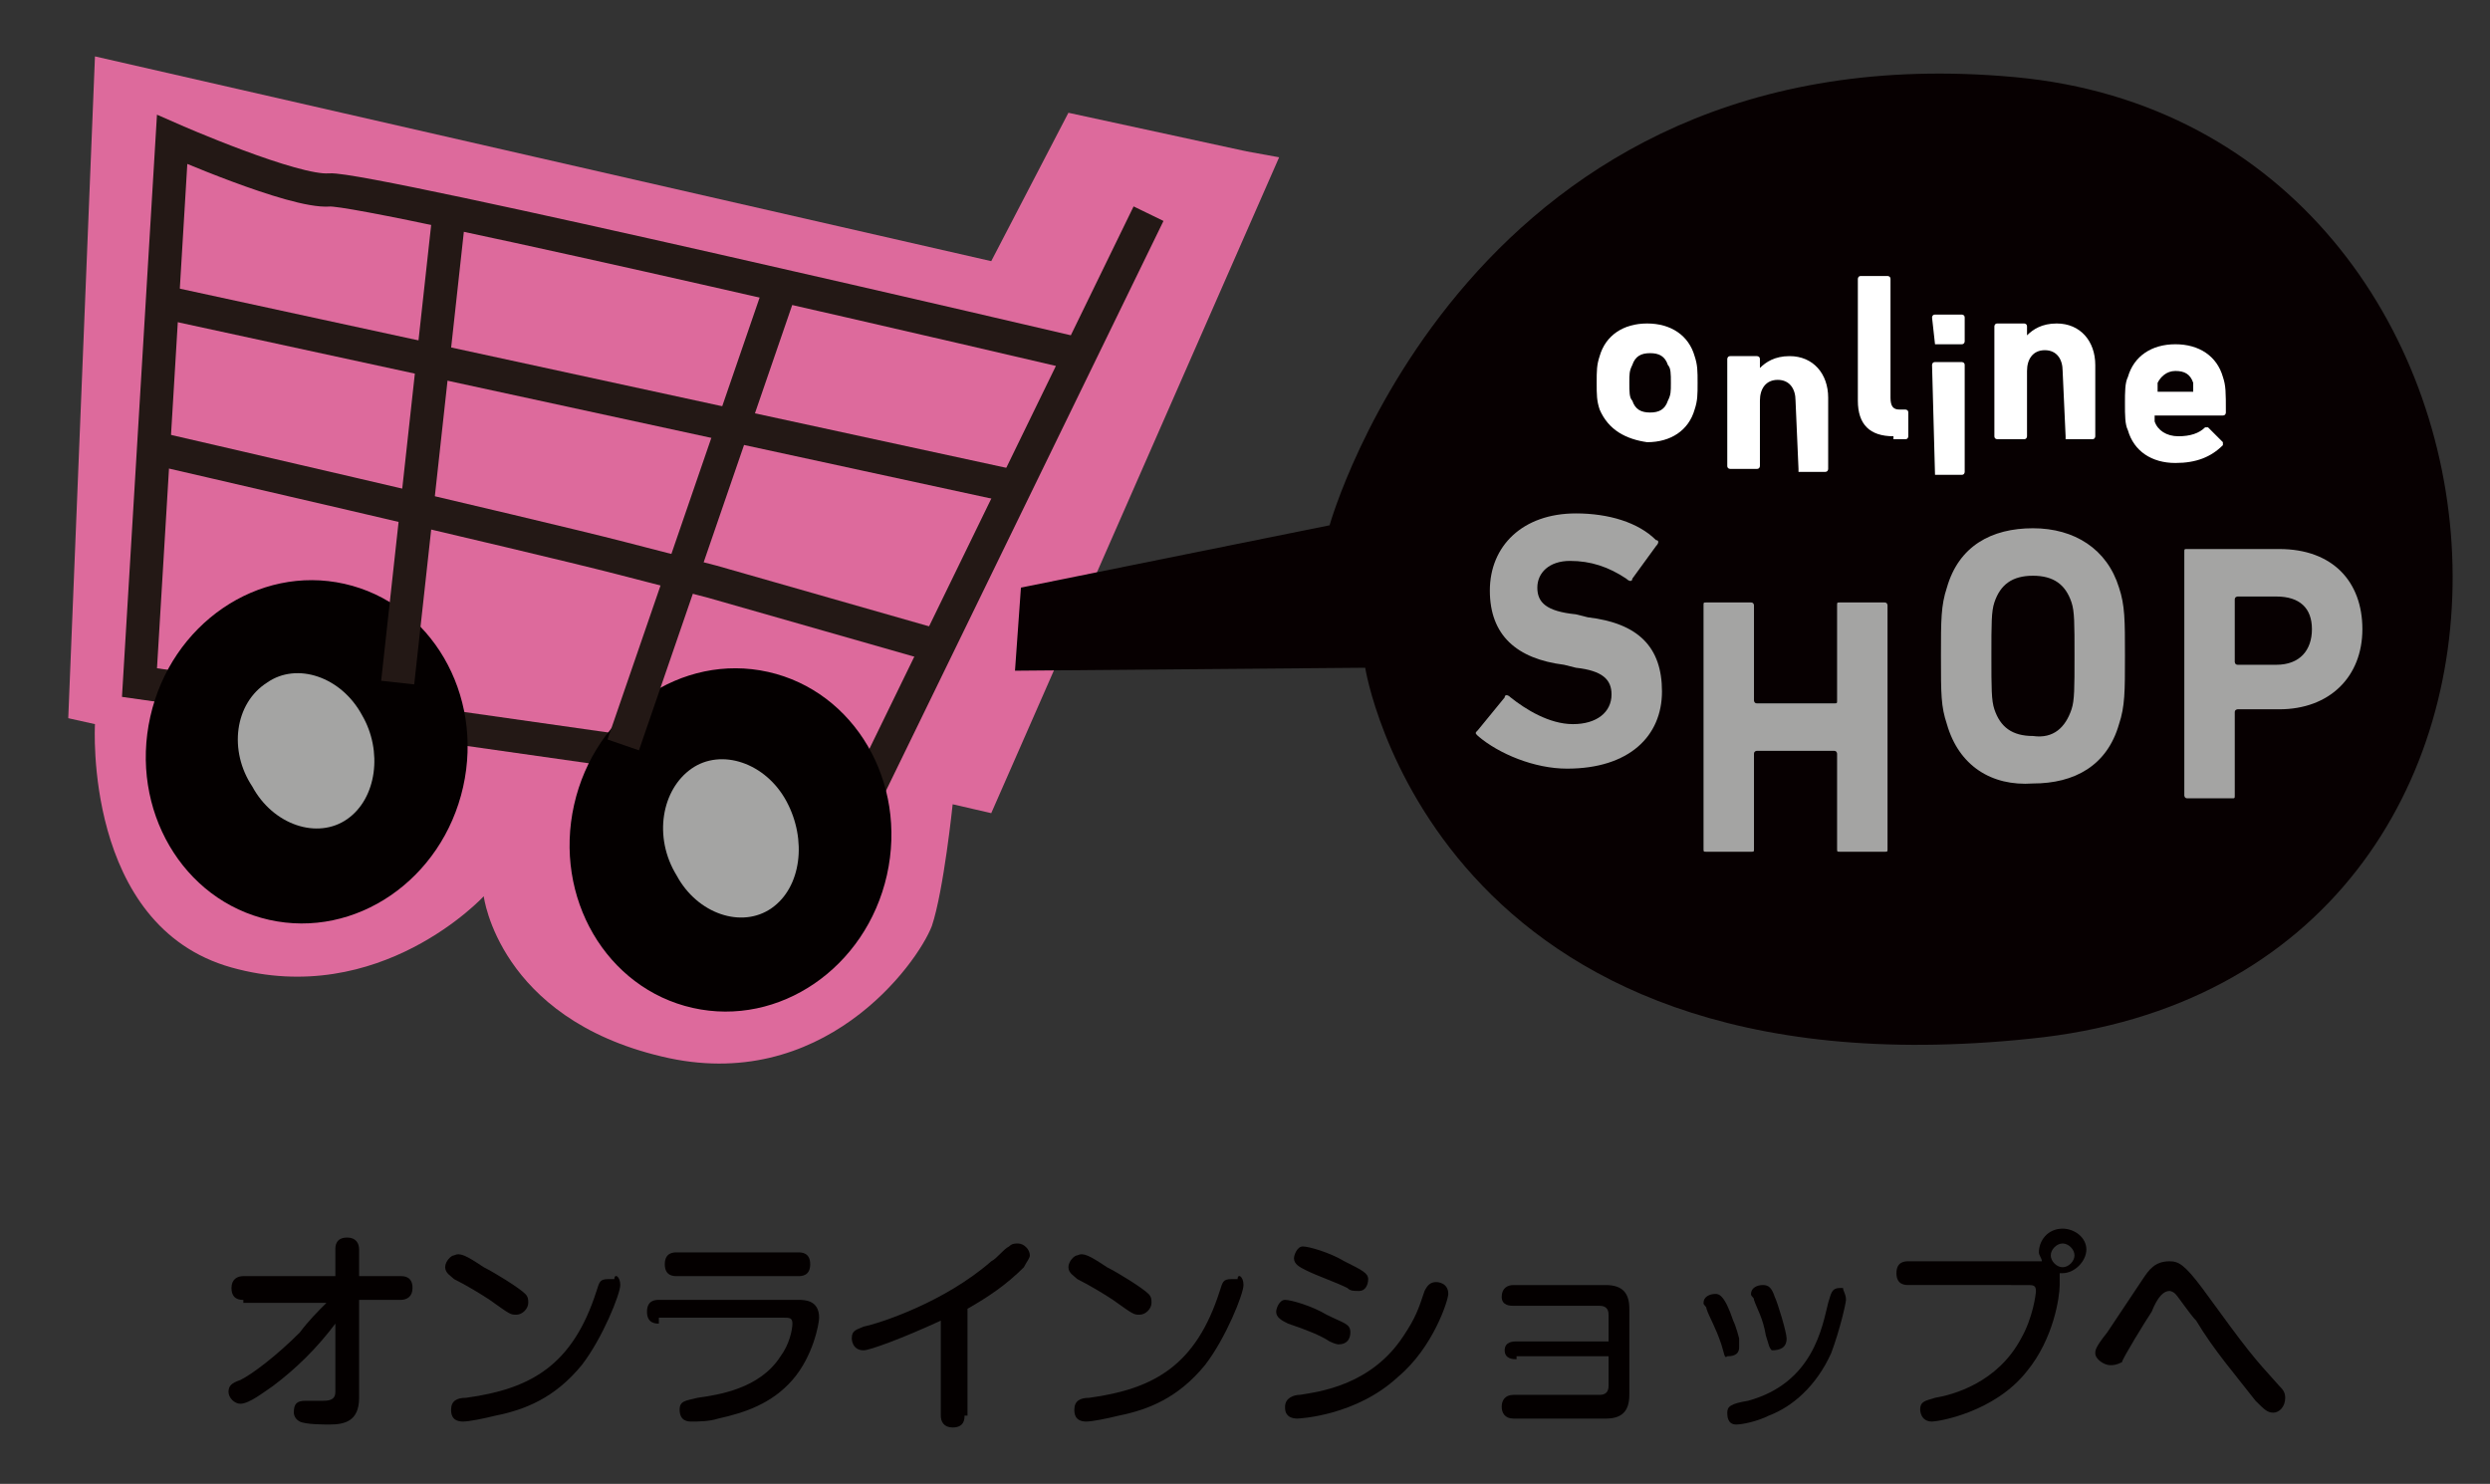
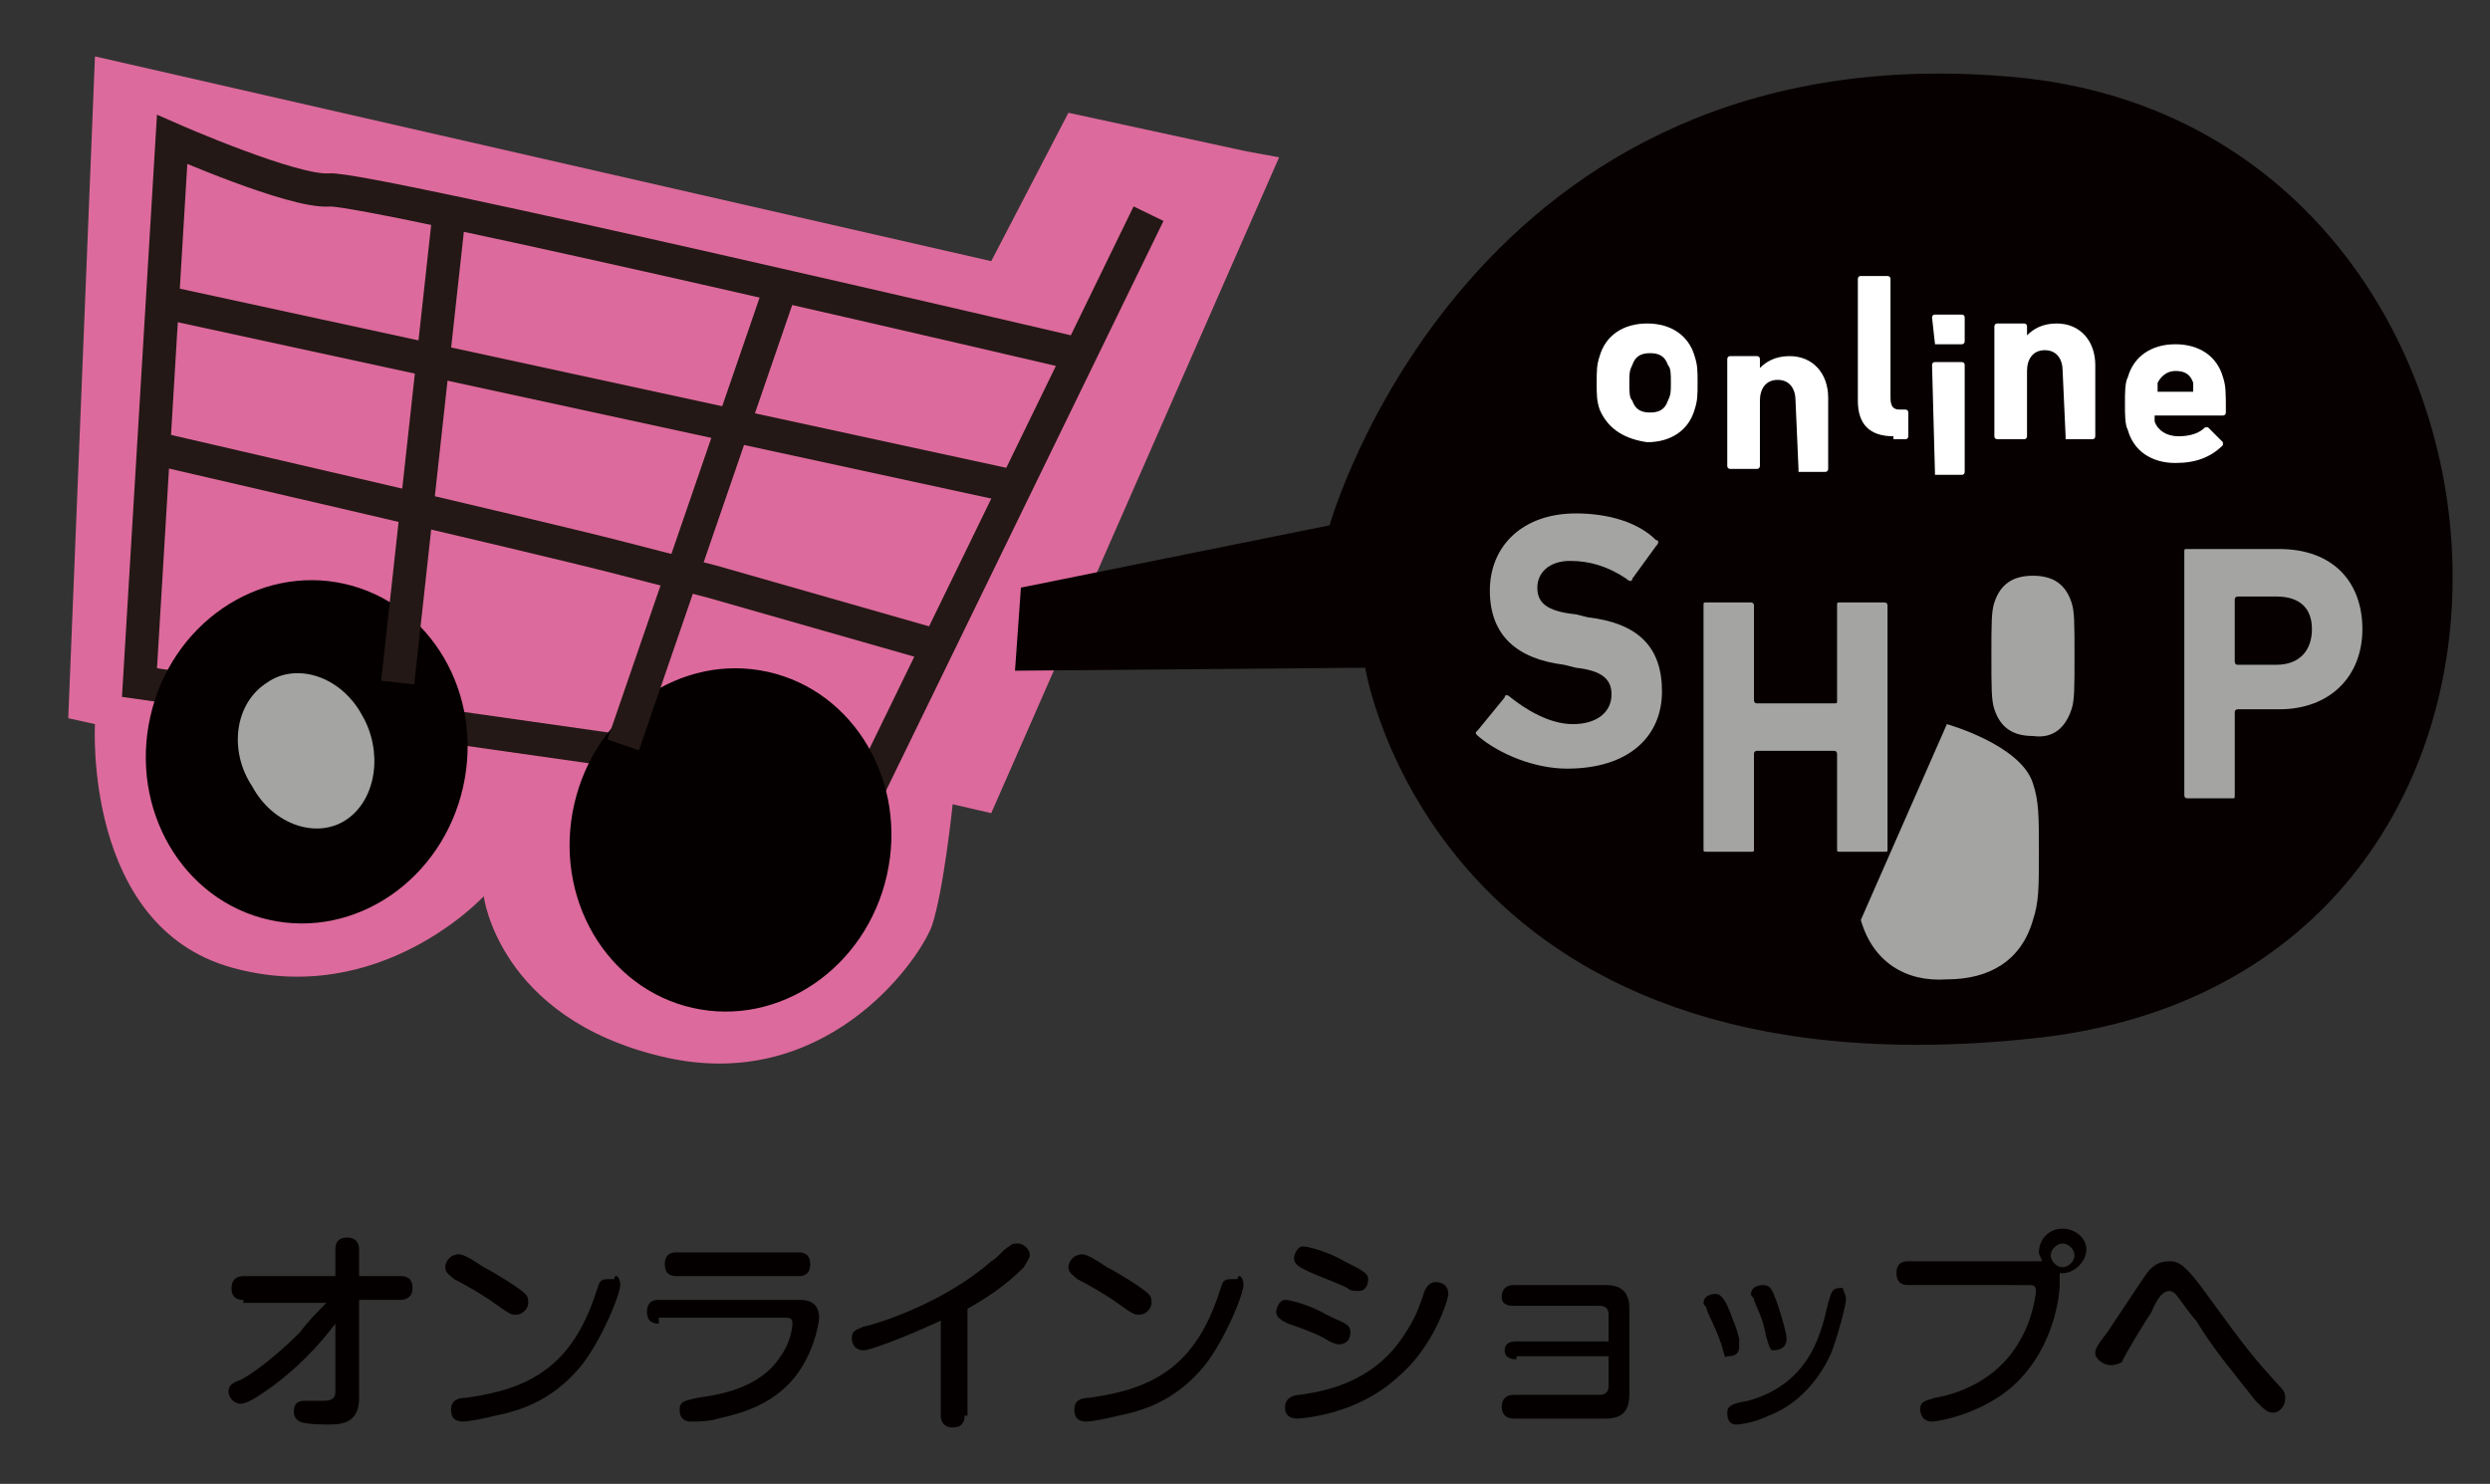
<svg xmlns="http://www.w3.org/2000/svg" enable-background="new 0 0 83.9 50" height="50" viewBox="0 0 83.9 50" width="83.9">
  <rect x="0" y="0" width="83.9" height="50" fill="#333333" stroke="none" />
  <path d="m33.4 27.4-1.3-.3s-.3 2.9-.7 4.1c-.5 1.3-3.7 5.7-9.1 4.4-5.5-1.3-6-5.4-6-5.4s-3.5 3.8-8.5 2.4-4.6-8.2-4.6-8.2l-.9-.2.9-22.3 30.2 6.9 2.6-5 6 1.3 1.1.2z" fill="#dd6a9c" />
  <path d="m36.2 11.9s-23.9-5.6-25.1-5.5-5.3-1.7-5.3-1.7l-1.1 18.3 24.6 3.5 9.4-19.3" fill="none" stroke="#231815" stroke-miterlimit="10" stroke-width="1.12" />
  <ellipse cx="10.3" cy="25.3" fill="#040000" rx="5.8" ry="5.4" transform="matrix(.219 -.976 .976 .219 -16.614 29.845)" />
  <path d="m11.7 27.6c-1 .7-2.5.2-3.2-1.1-.8-1.2-.6-2.8.5-3.5 1-.7 2.5-.2 3.2 1.1.7 1.2.5 2.8-.5 3.5z" fill="#a4a4a3" />
  <ellipse cx="24.6" cy="28.3" fill="#040000" rx="5.8" ry="5.4" transform="matrix(.219 -.976 .976 .219 -8.394 46.114)" />
-   <path d="m26 30.6c-1 .7-2.5.2-3.2-1.1-.8-1.3-.5-2.9.5-3.6s2.5-.2 3.2 1.1.5 2.9-.5 3.6z" fill="#a4a4a3" />
  <path d="m5.6 10.2 28.6 6.2" fill="none" stroke="#231815" stroke-miterlimit="10" stroke-width="1.12" />
  <path d="m5.2 15.1s12.6 2.9 15.7 3.7 3.1.8 3.1.8l7.7 2.2" fill="none" stroke="#231815" stroke-miterlimit="10" stroke-width="1.12" />
  <path d="m15.1 7.5-1.7 15.5" fill="none" stroke="#231815" stroke-miterlimit="10" stroke-width="1.12" />
  <path d="m26.3 9.7-5.3 15.4" fill="none" stroke="#231815" stroke-miterlimit="10" stroke-width="1.12" />
  <path d="m34.4 19.8 10.4-2.1s4.7-16.8 23.1-15.1c18.5 1.7 20.6 30.4.5 32.4-20.1 2.1-22.4-12.5-22.4-12.5l-11.8.1z" fill="#070001" />
  <path d="m53.9 13.8c-.1-.3-.1-.5-.1-.9s0-.6.1-.9c.2-.7.8-1.1 1.6-1.1s1.4.4 1.6 1.1c.1.3.1.5.1.9s0 .6-.1.9c-.2.7-.8 1.1-1.6 1.1-.7-.1-1.3-.4-1.6-1.1zm2.3-.3c.1-.2.1-.3.1-.6s0-.5-.1-.6c-.1-.3-.3-.4-.6-.4s-.5.1-.6.4c-.1.2-.1.3-.1.6s0 .5.1.6c.1.3.3.4.6.4s.5-.1.6-.4z" fill="#fff" />
  <path d="m60.6 15.8c-.1 0-.1 0 0 0l-.1-2.3c0-.4-.2-.7-.6-.7s-.6.3-.6.7v2.2s0 .1-.1.1h-.9s-.1 0-.1-.1v-3.6s0-.1.1-.1h.9s.1 0 .1.1v.3c.2-.2.5-.4 1-.4.8 0 1.3.6 1.3 1.4v2.4s0 .1-.1.1h-.9z" fill="#fff" />
  <path d="m63.8 14.7c-.8 0-1.2-.4-1.2-1.2v-4.1s0-.1.1-.1h.9s.1 0 .1.1v4c0 .3.1.4.3.4h.2s.1 0 .1.1v.8s0 .1-.1.1h-.4z" fill="#fff" />
  <path d="m65.2 11.6s-.1-.1 0 0l-.1-.9s0-.1.1-.1h.9s.1 0 .1.1v.8s0 .1-.1.1zm0 4.4s-.1-.1 0 0l-.1-3.7s0-.1.1-.1h.9s.1 0 .1.1v3.6s0 .1-.1.1z" fill="#fff" />
  <path d="m69.6 14.7-.1-2.2c0-.4-.2-.7-.6-.7s-.6.3-.6.7v2.2s0 .1-.1.1h-.9s-.1 0-.1-.1v-3.7s0-.1.1-.1h.9s.1 0 .1.1v.3c.2-.2.5-.4 1-.4.8 0 1.3.6 1.3 1.4v2.4s0 .1-.1.1h-.9z" fill="#fff" />
  <path d="m71.7 14.5c-.1-.2-.1-.5-.1-.9s0-.7.1-.9c.2-.7.8-1.1 1.6-1.1s1.4.4 1.6 1.1c.1.3.1.5.1 1.2 0 0 0 .1-.1.1h-2.3v.2c.1.3.4.5.8.5s.7-.1.9-.3h.1l.5.5v.1c-.4.4-.9.6-1.6.6-.8 0-1.4-.4-1.6-1.1zm2.2-1.3s.1 0 0 0c0-.2 0-.2 0-.3-.1-.3-.3-.4-.6-.4s-.5.2-.6.4v.3z" fill="#fff" />
  <path d="m49.8 24.8c-.1-.1-.1-.1 0-.2l.9-1.1c0-.1.1-.1.2 0 .5.4 1.3.9 2.1.9s1.3-.4 1.3-1c0-.5-.3-.8-1.2-.9l-.4-.1c-1.6-.2-2.5-1-2.5-2.5s1.1-2.6 2.9-2.6c1.1 0 2.1.3 2.7.9.1 0 .1.1 0 .2l-.8 1.1c0 .1-.1.1-.2 0-.6-.4-1.2-.6-1.9-.6s-1.1.4-1.1.9.3.8 1.3.9l.4.1c1.7.2 2.5 1 2.5 2.5s-1.1 2.6-3.2 2.6c-1.1 0-2.3-.5-3-1.1z" fill="#a4a4a3" />
  <path d="m57.4 20.4c0-.1 0-.1.1-.1h1.5c.1 0 .1.1.1.1v3.2s0 .1.1.1h2.6c.1 0 .1 0 .1-.1v-3.2c0-.1 0-.1.1-.1h1.5c.1 0 .1.1.1.1v8.2c0 .1 0 .1-.1.1h-1.5c-.1 0-.1 0-.1-.1v-3.2s0-.1-.1-.1h-2.6s-.1 0-.1.1v3.2c0 .1 0 .1-.1.1h-1.5c-.1 0-.1 0-.1-.1z" fill="#a4a4a3" />
-   <path d="m65.6 24.4c-.2-.6-.2-1-.2-2.3 0-1.2 0-1.7.2-2.3.4-1.4 1.5-2 2.9-2s2.5.7 2.9 2c.2.6.2 1.1.2 2.3s0 1.7-.2 2.3c-.4 1.4-1.5 2-2.9 2-1.4.1-2.5-.6-2.9-2zm4.2-.5c.1-.3.1-.7.1-1.8s0-1.5-.1-1.8c-.2-.6-.6-.9-1.3-.9s-1.1.3-1.3.9c-.1.3-.1.7-.1 1.8s0 1.5.1 1.8c.2.6.6.9 1.3.9.7.1 1.1-.3 1.3-.9z" fill="#a4a4a3" />
+   <path d="m65.6 24.4s2.5.7 2.9 2c.2.6.2 1.1.2 2.3s0 1.7-.2 2.3c-.4 1.4-1.5 2-2.9 2-1.4.1-2.5-.6-2.9-2zm4.2-.5c.1-.3.1-.7.1-1.8s0-1.5-.1-1.8c-.2-.6-.6-.9-1.3-.9s-1.1.3-1.3.9c-.1.3-.1.7-.1 1.8s0 1.5.1 1.8c.2.6.6.9 1.3.9.7.1 1.1-.3 1.3-.9z" fill="#a4a4a3" />
  <path d="m73.7 26.9c-.1 0-.1-.1-.1-.1v-8.2c0-.1 0-.1.1-.1h3.1c1.8 0 2.8 1.1 2.8 2.7s-1.1 2.7-2.8 2.7h-1.4s-.1 0-.1.1v2.8c0 .1 0 .1-.1.1zm4.2-5.7c0-.7-.4-1.1-1.2-1.1h-1.3s-.1 0-.1.1v2.1s0 .1.1.1h1.3c.8-0 1.2-.5 1.2-1.2z" fill="#a4a4a3" />
  <g fill="#040000">
    <path d="m8.2 43.8c-.1 0-.4 0-.4-.4 0-.3.2-.4.4-.4h3.1v-.9c0-.1 0-.4.4-.4.3 0 .4.2.4.4v.9h1.4c.1 0 .4 0 .4.4 0 .3-.2.4-.4.4h-1.4v3.3c0 .8-.5.9-1 .9-.2 0-.8 0-1-.1s-.2-.3-.2-.3c0-.3.1-.4.4-.4h.6c.3 0 .4-.1.4-.3v-2.3c-.6.8-1.3 1.5-2.1 2.1-.3.2-.8.6-1.1.6-.2 0-.4-.2-.4-.4s.1-.3.4-.4c.4-.2 1.2-.8 2-1.6.3-.4.6-.7.9-1h-2.8z" />
    <path d="m16.3 42.7c.4.2 1.2.7 1.4.9.1.1.1.2.1.3 0 .2-.2.4-.4.4s-.2 0-.9-.5c-.3-.2-.8-.5-1.2-.7-.1-.1-.3-.2-.3-.4s.2-.4.3-.4c.2-.1.4-0 1 .4zm4.6.6c0 .3-.6 1.8-1.3 2.7-.9 1.1-1.9 1.5-2.9 1.7-.4.1-.9.2-1.1.2-.4 0-.4-.3-.4-.4 0-.3.2-.4.5-.4 2.2-.3 3.6-1.1 4.4-3.6.1-.3.1-.4.4-.4h.2c0-.2.2-.1.2.2z" />
    <path d="m22.2 44.6c-.1 0-.4 0-.4-.4s.3-.4.4-.4h4.7c.2 0 .7 0 .7.6 0 .2-.2 1.3-.9 2.1s-1.6 1.1-2.5 1.3c-.3.1-.7.1-.9.1-.1 0-.4 0-.4-.4 0-.3.2-.3.6-.4.7-.1 2.1-.3 2.8-1.4.3-.4.4-.9.4-1.1s-.1-.2-.3-.2h-4.2zm4.7-2.4c.1 0 .4 0 .4.4s-.3.4-.4.4h-4.1c-.1 0-.4 0-.4-.4s.3-.4.4-.4z" />
    <path d="m32.5 47.7c0 .1 0 .4-.4.4-.3 0-.4-.2-.4-.4v-3.2c-1.3.6-2.4 1-2.6 1-.4 0-.4-.4-.4-.4 0-.3.2-.3.4-.4.5-.1 2.7-.8 4.3-2.2.2-.1.4-.4.6-.5.1-.1.2-.1.3-.1.2 0 .4.2.4.4 0 .1-.1.2-.2.4-.6.6-1.2 1-1.9 1.4v3.6z" />
    <path d="m37.3 42.7c.4.2 1.2.7 1.4.9.1.1.1.2.1.3 0 .2-.2.4-.4.4s-.2 0-.9-.5c-.3-.2-.8-.5-1.2-.7-.1-.1-.3-.2-.3-.4s.2-.4.3-.4c.2-.1.4-0 1 .4zm4.6.6c0 .3-.6 1.8-1.3 2.7-.9 1.1-1.9 1.5-2.9 1.7-.4.1-.9.2-1.1.2-.4 0-.4-.3-.4-.4 0-.3.2-.4.5-.4 2.2-.3 3.6-1.1 4.4-3.6.1-.3.1-.4.4-.4h.2c0-.2.2-.1.2.2z" />
    <path d="m44.8 45.2c-.3-.2-.8-.4-1.4-.6-.2-.1-.4-.2-.4-.4 0-.1.1-.4.3-.4s.9.2 1.4.5c.6.3.8.3.8.6 0 .2-.1.4-.4.4 0-0-.1-0-.3-.1zm4-1.6c0 .2-.5 1.8-1.7 2.8-1.4 1.3-3.3 1.4-3.4 1.4 0 0-.2 0-.3-.1s-.1-.2-.1-.3c0-.3.3-.4.5-.4.6-.1 2.4-.3 3.5-2 .4-.6.5-.9.7-1.5.1-.2.2-.3.4-.3 0 0 .4 0 .4.4zm-3.4-.2c-.4-.2-1-.4-1.4-.6-.2-.1-.4-.2-.4-.4 0-.1.1-.4.3-.4s.9.2 1.4.5c.6.3.8.4.8.6s-.1.4-.3.4-.3 0-.4-.1z" />
    <path d="m51.1 45.8c-.1 0-.4 0-.4-.3s.3-.3.4-.3h3.1v-.9c0-.2-.1-.3-.3-.3h-2.9c-.1 0-.4 0-.4-.3s.2-.4.4-.4h3.1c.6 0 .8.3.8.8v2.9c0 .6-.3.8-.8.8h-3.1c-.3 0-.4-.2-.4-.4s.1-.4.4-.4h2.9c.2 0 .3-.1.3-.3v-1h-3.1z" />
    <path d="m58 45.3c-.2-.6-.4-.9-.5-1.2 0-.1-.1-.1-.1-.2 0-.2.2-.3.4-.3.1 0 .3 0 .6.9.1.2.2.6.2.6v.3c0 .3-.3.3-.4.3-.1.1-.1-.1-.2-.4zm4.2-1.5c0 .1-.2 1-.5 1.8-.5 1.1-1.3 1.8-2.1 2.1-.4.2-.9.3-1.1.3-.3 0-.3-.3-.3-.4 0-.2.1-.3.7-.4 2.2-.6 2.5-2.5 2.7-3.3.1-.3.1-.5.4-.5h.1c-0 .1.1.2.1.4zm-2.7 1.2c-.1-.6-.3-.9-.4-1.2 0-.1-.1-.1-.1-.2 0-.2.2-.3.4-.3s.3.1.4.4c.1.2.4 1.2.4 1.4 0 .3-.2.4-.5.4-.1-.1-.1-.2-.2-.5z" />
    <path d="m64.3 43.3c-.1 0-.4 0-.4-.4s.3-.4.4-.4h4.1.4c0-.1-.1-.2-.1-.3 0-.4.3-.8.8-.8.4 0 .8.3.8.7s-.4.8-.8.8c-.1 0-.1 0-.1 0v.4c0 .4-.2 1.8-1.1 2.9-1.1 1.4-3 1.7-3.2 1.7-.4 0-.4-.4-.4-.4 0-.3.2-.3.5-.4.6-.1 2.1-.5 2.9-2 .4-.7.5-1.5.5-1.6 0-.2-.1-.2-.3-.2zm5.2-1.4c-.2 0-.4.2-.4.4s.2.4.4.4.4-.2.4-.4-.2-.4-.4-.4z" />
    <path d="m74.2 43.4c1.6 2.2 1.7 2.3 2.6 3.3.1.1.2.2.2.4 0 .3-.2.5-.4.5s-.3-.1-.6-.4c-.7-.9-1.4-1.7-2-2.7-.2-.2-.6-.8-.7-.9s-.2-.1-.2-.1c-.2 0-.4.2-.6.7-.2.3-1 1.6-1 1.7-.2.1-.3.1-.4.1-.2 0-.5-.2-.5-.4 0-.1 0-.2.4-.7.2-.3 1-1.5 1.2-1.8s.4-.6.9-.6c.3 0 .5.1 1.1.9z" />
  </g>
</svg>